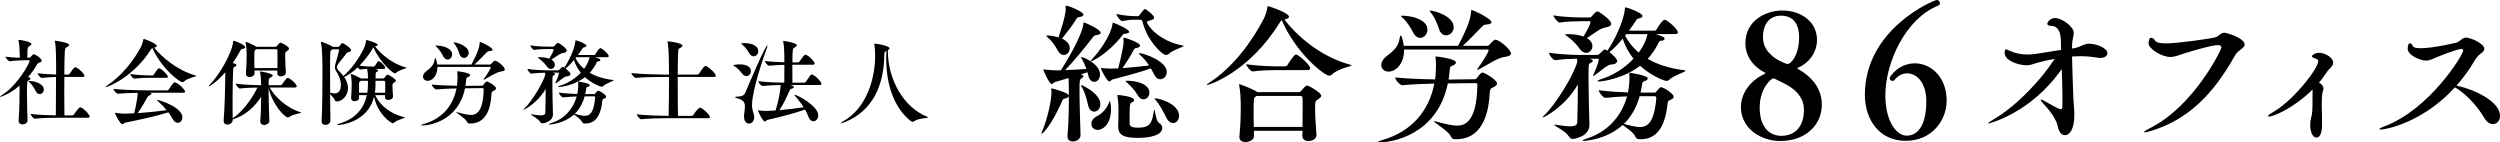
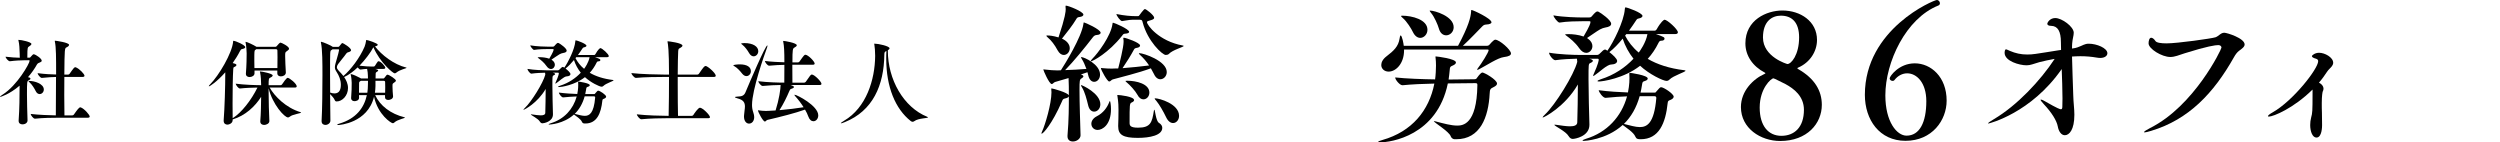
<svg xmlns="http://www.w3.org/2000/svg" version="1.1" id="レイヤー_1" x="0px" y="0px" width="381.373px" height="21.72px" viewBox="0 0 381.373 21.72" enable-background="new 0 0 381.373 21.72" xml:space="preserve">
  <g>
    <g>
      <path d="M6.366,9.256c0,0.13-0.116,0.202-0.26,0.26C5.962,9.574,5.745,9.632,5.63,9.848c-0.332,0.606-0.794,1.271-1.357,1.92    c0.188,0.043,0.375,0.101,0.375,0.231c0,0.087-0.101,0.173-0.274,0.26c-0.245,0.115-0.26,0.173-0.26,2.165    c0,1.184,0.043,2.584,0.086,3.927v0.028c0,0.304-0.289,0.592-0.779,0.592c-0.303,0-0.578-0.158-0.578-0.533v-0.059    c0.13-1.789,0.145-3.695,0.145-5.009v-0.303c-1.559,1.343-2.916,1.718-2.945,1.718S0,14.771,0,14.756    c0-0.043,0.13-0.158,0.39-0.317c2.237-1.4,4.128-4.778,4.128-5.167c0-0.086-0.087-0.086-0.145-0.086L3.58,9.199    c-0.52,0.014-1.169,0.029-2.064,0.144H1.501c-0.231,0-0.649-0.49-0.649-0.692C1.66,8.751,2.396,8.794,3.017,8.809    c0-0.202-0.014-0.477-0.014-0.664C2.988,7.438,2.945,6.716,2.83,6.254c-0.015-0.072-0.029-0.115-0.029-0.13    c0-0.029,0.014-0.043,0.043-0.043c0.404,0,1.949,0.332,1.949,0.621c0,0.115-0.13,0.245-0.303,0.346    C4.215,7.207,4.172,7.235,4.172,8.563v0.231h0.332c0.101,0,0.159-0.086,0.188-0.13c0.231-0.289,0.375-0.39,0.448-0.39    C5.37,8.275,6.366,8.91,6.366,9.256z M6.684,13.659c0,0.39-0.303,0.692-0.635,0.692c-0.231,0-0.462-0.144-0.621-0.49    c-0.159-0.332-0.534-0.953-0.88-1.256c-0.13-0.115-0.188-0.174-0.188-0.217c0-0.028,0.043-0.043,0.116-0.043    C5.24,12.346,6.684,12.764,6.684,13.659z M13.685,17.773c0,0.101-0.072,0.188-0.317,0.188H8.82c-0.808,0-2.251,0.014-3.479,0.145    H5.327c-0.246,0-0.649-0.549-0.649-0.723c1.241,0.145,2.887,0.202,3.839,0.217c0.015-1.169,0.029-3.71,0.029-5.86    c-0.606,0.015-1.169,0.043-2.151,0.145H6.38c-0.246,0-0.649-0.549-0.649-0.722c1.14,0.144,2.079,0.188,2.829,0.202    c0-2.555,0-4.157-0.188-5.009C8.358,6.312,8.358,6.269,8.358,6.254c0-0.029,0.015-0.043,0.043-0.043    c0.115,0,2.136,0.274,2.136,0.635c0,0.13-0.159,0.274-0.404,0.39c-0.26,0.116-0.289,0.202-0.318,4.143h0.578    c0.086,0,0.188-0.058,0.23-0.13c0.606-0.88,0.722-0.996,0.852-0.996c0.029,0,0.058,0,0.086,0.014    c0.52,0.188,1.328,1.025,1.328,1.285c0,0.101-0.072,0.188-0.317,0.188H9.816c0,0.909-0.014,1.876-0.014,2.771    c0,1.256,0.014,2.396,0.028,3.089h1.213c0.086,0,0.188-0.058,0.231-0.13c0.462-0.664,0.779-1.097,0.967-1.097    c0.029,0,0.058,0,0.086,0.014C12.833,16.561,13.685,17.514,13.685,17.773z" />
-       <path d="M23.015,7.567c-2.584,4.1-6.496,5.717-6.886,5.717c-0.029,0-0.029,0-0.029-0.015c0-0.029,0.072-0.115,0.274-0.246    c2.18-1.458,3.955-3.681,5.125-5.86c0.144-0.274,0.289-0.75,0.36-1.083c0.015-0.087,0-0.13,0.058-0.13    c0.289,0,2.006,0.736,2.006,1.054c0,0.115-0.145,0.202-0.418,0.26c1.256,1.486,3.435,3.421,6.38,4.272    c0.058,0.015,0.072,0.029,0.072,0.043c0,0.115-1.241,0.274-1.862,0.837c-0.087,0.072-0.173,0.115-0.289,0.115    c-0.39,0-3.118-1.992-4.562-5.211C23.159,7.351,23.101,7.423,23.015,7.567z M22.928,14.15l0.101,0.043    c0.058,0.028,0.072,0.072,0.072,0.115c0,0.087-0.13,0.188-0.303,0.245c-0.13,0.044-0.231,0.145-0.317,0.289    c-0.39,0.707-0.967,1.703-1.473,2.411c1.646-0.102,3.233-0.289,4.403-0.448c-0.39-0.476-0.823-0.938-1.285-1.343    c-0.101-0.086-0.188-0.173-0.188-0.216c0-0.015,0.014-0.015,0.043-0.015c0.217,0,3.84,1.083,3.84,2.685    c0,0.462-0.317,0.823-0.707,0.823c-0.26,0-0.549-0.174-0.78-0.592c-0.173-0.332-0.39-0.664-0.649-1.011    c-1.761,0.563-4.821,1.228-6.583,1.573c-0.202,0.044-0.317,0.246-0.462,0.246c-0.274,0-1.097-1.53-1.097-1.689    c0-0.043,0.014-0.058,0.058-0.058c0.029,0,0.058,0,0.101,0.015c0.549,0.086,1.068,0.115,1.343,0.115    c0.477-0.015,0.953-0.029,1.429-0.058c0.289-1.155,0.534-2.599,0.534-3.118c-0.996,0.015-2.208,0.058-3.002,0.13h-0.015    c-0.26,0-0.679-0.548-0.679-0.735c1.458,0.173,4.389,0.23,5.211,0.23h2.974c0.087,0,0.188-0.058,0.231-0.13    c0.664-1.083,0.866-1.097,0.924-1.097c0.043,0,0.072,0.014,0.101,0.014c0.606,0.217,1.487,1.155,1.487,1.4    c0,0.087-0.072,0.174-0.317,0.174H22.928z M22.885,11.869c-0.534,0-1.53,0.029-2.382,0.13h-0.015    c-0.202,0-0.621-0.534-0.621-0.707c1.04,0.159,2.483,0.216,3.046,0.216h0.375c0.043,0,0.13-0.043,0.173-0.116    c0.029-0.043,0.577-0.981,0.779-0.981c0.347,0,1.372,1.025,1.372,1.271c0,0.101-0.058,0.188-0.274,0.188H22.885z" />
      <path d="M45.928,17.167c0,0.13-1.271,0.26-1.703,0.62c-0.102,0.087-0.202,0.13-0.289,0.13c-0.548,0-2.353-1.991-2.959-4.445v0.433    c0,1.516,0.058,3.45,0.115,4.547v0.015c0,0.404-0.505,0.592-0.794,0.592c-0.303,0-0.592-0.159-0.592-0.52V18.48    c0.101-1.17,0.116-2.555,0.13-3.71c-0.938,1.473-2.396,2.858-4.345,3.45v0.101c0,0.477-0.52,0.693-0.794,0.693    c-0.303,0-0.577-0.174-0.577-0.592v-0.072c0.144-1.819,0.245-5.096,0.245-7.188v-0.13c-1.27,1.443-2.353,2.136-2.482,2.136    c-0.029,0-0.029-0.014-0.029-0.028c0-0.044,0.058-0.13,0.202-0.274c1.328-1.343,3.363-4.764,3.508-6.524V6.269    c0-0.029,0-0.043,0.043-0.043c0.332,0,1.805,0.65,1.805,0.967c0,0.13-0.159,0.231-0.477,0.289    c-0.159,0.029-0.216,0.101-0.332,0.318c-0.317,0.635-0.707,1.241-1.111,1.818c0.231,0.058,0.577,0.13,0.577,0.303    c0,0.101-0.115,0.216-0.332,0.303c-0.144,0.058-0.144,0.145-0.158,0.347c-0.072,1.054-0.102,3.334-0.102,5.269    c0,0.837,0,1.603,0.015,2.194c1.357-0.838,2.873-2.815,3.782-4.678c-0.751,0.015-1.761,0.044-2.671,0.145h-0.014    c-0.231,0-0.635-0.563-0.635-0.736c1.285,0.174,3.089,0.231,3.883,0.231c-0.014-0.592-0.029-1.343-0.159-1.935    c-0.014-0.072-0.029-0.115-0.029-0.13c0-0.028,0.015-0.028,0.043-0.028c0.26,0,1.905,0.317,1.905,0.606    c0,0.101-0.13,0.231-0.332,0.318c-0.26,0.13-0.289,0.145-0.289,1.169h1.833c0.087,0,0.173-0.058,0.217-0.13    c0.159-0.245,0.678-0.996,0.852-0.996c0.274,0,1.386,0.895,1.386,1.299c0,0.102-0.072,0.188-0.289,0.188h-3.839    c0.75,1.328,2.468,3.075,4.706,3.754C45.898,17.123,45.928,17.138,45.928,17.167z M44.094,7.423c0,0.115-0.101,0.231-0.303,0.361    c-0.289,0.188-0.289,0.202-0.289,0.794c0,0.649,0.058,1.631,0.101,2.454v0.043c0,0.347-0.361,0.577-0.75,0.577    c-0.289,0-0.548-0.144-0.548-0.476v-0.418h-3.479v0.433c0,0.347-0.39,0.563-0.75,0.563c-0.289,0-0.563-0.145-0.563-0.491v-0.058    c0.101-1.227,0.115-2.425,0.115-3.06c0-0.173-0.043-1.14-0.159-1.646c0-0.029-0.015-0.058-0.015-0.072    c0-0.029,0.015-0.043,0.043-0.043c0.188,0,1.198,0.477,1.574,0.722l0.043,0.029h2.901c0.058,0,0.116,0,0.188-0.087    C42.449,6.73,42.694,6.5,42.781,6.5C42.939,6.5,44.094,7.077,44.094,7.423z M42.333,8.708c0-0.375,0-0.722-0.015-0.996    c0-0.159-0.086-0.202-0.216-0.202h-3.017c-0.029,0.029-0.072,0.072-0.13,0.101c-0.159,0.101-0.159,0.173-0.159,1.689    c0,0.361,0.015,0.722,0.015,1.083h3.507C42.333,9.805,42.333,9.228,42.333,8.708z" />
      <path d="M62.027,10.339c0,0.102-1.024,0.274-1.559,0.736c-0.072,0.058-0.159,0.115-0.26,0.115c-0.231,0-2.208-1.587-3.248-3.983    c-0.375,0.75-1.299,1.978-2.122,2.814c0.736,0.101,1.516,0.13,1.833,0.13h0.361c0.029,0,0.13-0.043,0.173-0.115    c0.144-0.231,0.303-0.505,0.433-0.65c0.029-0.029,0.072-0.043,0.101-0.043c0.361,0,1.04,0.794,1.04,0.982    c0,0.086-0.058,0.188-0.26,0.188h-1.285c0.202,0.043,0.462,0.13,0.462,0.246c0,0.058-0.072,0.13-0.202,0.202    c-0.173,0.101-0.188,0.159-0.188,0.361c0,0.202-0.015,0.418-0.015,0.65h1.184c0.058,0,0.116-0.015,0.173-0.102    c0.318-0.433,0.361-0.477,0.462-0.477c0.26,0,1.285,0.693,1.285,0.896c0,0.101-0.086,0.202-0.274,0.317    c-0.245,0.158-0.245,0.202-0.245,0.477v0.158c0,0.434,0.043,1.011,0.086,1.443v0.029c0,0.361-0.433,0.534-0.722,0.534    c-0.274,0-0.505-0.13-0.505-0.404v-0.332h-1.501c0.736,1.616,2.382,2.872,4.46,3.378c0.058,0.015,0.086,0.028,0.086,0.043    c0,0.115-1.155,0.303-1.617,0.751c-0.086,0.087-0.159,0.115-0.246,0.115c-0.23,0-2.251-1.271-2.858-4.042    c-0.981,4.014-5.283,4.316-5.442,4.316c-0.115,0-0.173-0.029-0.173-0.058c0-0.044,0.101-0.102,0.332-0.159    c2.57-0.765,3.782-2.439,4.186-4.345h-1.198l0.014,0.375V14.9c0,0.434-0.476,0.534-0.693,0.534c-0.274,0-0.52-0.145-0.52-0.462    v-0.058c0.072-0.765,0.086-1.66,0.086-2.28c0-0.159-0.043-0.881-0.144-1.228c-0.015-0.029-0.015-0.058-0.015-0.072    c0-0.029,0.015-0.029,0.043-0.029c0.216,0,1.097,0.404,1.443,0.606l0.087,0.059h1.068c0-0.174-0.014-0.347-0.014-0.477    c-0.015-0.274-0.029-0.621-0.116-0.982c-0.303,0.015-0.649,0.043-0.996,0.101h-0.014c-0.13,0-0.303-0.159-0.433-0.332    c-0.65,0.621-1.357,1.155-2.064,1.473c0.317,0.462,0.592,1.024,0.592,1.674c0,1.17-0.881,2.05-1.732,2.05    c-0.159,0-0.245-0.086-0.289-0.202c-0.101-0.288-0.462-0.664-0.708-0.924l0.043,4.042v0.015c0,0.39-0.404,0.649-0.765,0.649    c-0.303,0-0.577-0.173-0.577-0.577v-0.058c0.101-1.775,0.13-4.735,0.13-6.958c0-1.718,0-3.94-0.231-4.965    C48.95,6.456,48.95,6.427,48.95,6.413c0-0.029,0.014-0.043,0.029-0.043c0.217,0,1.617,0.606,1.79,0.779h0.794    c0.058,0,0.13,0,0.173-0.058c0.39-0.52,0.448-0.52,0.477-0.52c0.173,0,1.343,0.736,1.343,1.083c0,0.145-0.173,0.245-0.39,0.303    C53.049,7.986,52.948,8,52.789,8.217c-0.303,0.447-1.01,1.256-1.212,1.559c-0.13,0.188-0.188,0.346-0.188,0.476    c0,0.188,0.116,0.361,0.303,0.563c0.202,0.217,0.462,0.462,0.693,0.779c1.083-0.909,2.512-2.771,3.233-4.475    c0.101-0.231,0.188-0.635,0.231-0.924c0.015-0.072,0-0.101,0.043-0.101c0.145,0,1.732,0.491,1.732,0.736    c0,0.101-0.145,0.188-0.404,0.245h-0.014c0.981,1.299,2.858,2.757,4.763,3.233C62.013,10.325,62.027,10.339,62.027,10.339z     M51.996,12.938c0-0.751-0.274-1.386-0.635-1.949c-0.188-0.289-0.274-0.477-0.274-0.736c0-0.144,0.029-0.317,0.087-0.534    c0.101-0.447,0.447-1.458,0.548-2.064V7.611c0-0.058-0.029-0.086-0.101-0.086h-0.895l-0.188,0.13    C50.35,7.77,50.35,7.77,50.35,11.364c0,0.866,0.015,1.804,0.015,2.757c0.231,0.087,0.462,0.13,0.649,0.13    C51.563,14.251,51.996,13.947,51.996,12.938z M55.041,12.331c-0.029,0.029-0.086,0.058-0.13,0.087    c-0.058,0.028-0.13,0.086-0.13,0.288c-0.014,0.477-0.014,0.981-0.014,1.444h1.27c0.058-0.391,0.087-0.78,0.087-1.185    c0-0.188,0.014-0.418,0.014-0.635H55.041z M58.766,13.284c0-0.274,0-0.534-0.015-0.766c0-0.115-0.072-0.188-0.202-0.188h-1.271    v0.794c-0.014,0.347-0.028,0.679-0.086,1.025h1.559C58.766,13.861,58.766,13.572,58.766,13.284z" />
-       <path d="M71.589,18.841c-0.145,0-0.318-0.115-0.375-0.288c-0.145-0.447-1.617-1.328-1.617-1.443c0-0.015,0-0.015,0.015-0.015    c0.014,0,0.043,0,0.086,0.015c0.88,0.23,1.573,0.418,2.136,0.418c0.52,0,1.891-0.072,1.949-3.868c0-0.159,0-0.217-0.202-0.217    l-2.642,0.029c-1.04,5.037-5.5,5.673-6.539,5.673c-0.115,0-0.173-0.015-0.173-0.043c0-0.044,0.188-0.131,0.419-0.188    c2.844-0.808,4.489-2.844,4.994-5.427c-0.967,0.014-2.208,0.072-3.06,0.158h-0.014c-0.26,0-0.693-0.534-0.693-0.736v-0.014    c1.039,0.115,2.685,0.173,3.839,0.188c0.058-0.376,0.087-1.025,0.087-1.328c0-0.274-0.015-0.52-0.043-0.78    c0-0.029-0.014-0.043-0.014-0.072c0-0.015,0.014-0.029,0.058-0.029c0.101,0,1.92,0.217,1.92,0.578c0,0.101-0.102,0.202-0.26,0.274    c-0.304,0.13-0.318,0.145-0.347,0.52c-0.029,0.289-0.058,0.578-0.101,0.852l2.483-0.028c0.159,0,0.202-0.058,0.245-0.13    c0.246-0.347,0.433-0.52,0.52-0.52c0.188,0,1.415,0.692,1.415,1.068c0,0.115-0.101,0.23-0.347,0.346    c-0.289,0.13-0.347,0.217-0.361,0.592c-0.116,2.324-0.924,4.417-3.219,4.417H71.589z M66.724,10.209v0.072    c0,1.271-0.78,2.05-1.487,2.05c-0.404,0-0.707-0.274-0.707-0.635c0-0.26,0.144-0.563,0.505-0.837    c0.693-0.534,1.141-0.938,1.256-1.704c0.029-0.202,0.058-0.303,0.101-0.303c0.144,0,0.289,0.822,0.303,0.996h5.226    c1.01-1.891,1.227-2.757,1.255-3.291c0.015-0.116,0-0.159,0.043-0.159c0.145,0,1.92,0.823,1.92,1.184    c0,0.115-0.173,0.202-0.505,0.217c-0.188,0.014-0.26,0.058-0.39,0.188c-0.346,0.346-1.198,1.256-1.862,1.862h2.338    c0.058,0,0.173-0.043,0.217-0.101c0,0,0.404-0.491,0.563-0.491c0.404,0,1.516,0.967,1.516,1.328c0,0.173-0.202,0.289-0.678,0.346    c-0.592,0.072-1.66,0.794-2.411,1.184c-0.058,0.029-0.101,0.044-0.13,0.044c-0.028,0-0.043,0-0.043-0.029    c0-0.015,0.029-0.058,0.058-0.101c0.375-0.477,1.054-1.56,1.054-1.762c0-0.043-0.043-0.058-0.086-0.058H66.724z M67.59,8.549    c-0.158-0.347-0.62-1.068-0.967-1.357c-0.13-0.116-0.188-0.173-0.188-0.202s0.029-0.043,0.086-0.043    c0.981,0,2.454,0.375,2.454,1.357c0,0.433-0.332,0.779-0.692,0.779C68.038,9.083,67.778,8.924,67.59,8.549z M70.073,8.174    c-0.102-0.361-0.434-1.111-0.722-1.458c-0.101-0.13-0.159-0.202-0.159-0.231s0.015-0.029,0.043-0.029    c0.418,0,2.266,0.534,2.266,1.603c0,0.462-0.361,0.779-0.722,0.779C70.492,8.838,70.203,8.65,70.073,8.174z" />
      <path d="M93.607,12.244c0,0.13-1.155,0.462-1.544,0.852c-0.087,0.087-0.173,0.131-0.289,0.131c-0.317,0-1.66-0.636-2.541-1.458    c-1.559,1.227-3.623,1.516-3.969,1.516c-0.087,0-0.13-0.015-0.13-0.044c0-0.043,0.101-0.101,0.317-0.173    c1.285-0.404,2.367-1.141,3.146-1.978c-0.447-0.563-0.808-1.213-1.039-1.935c-0.418,0.505-0.852,0.967-1.285,1.299    c0.332,0.26,0.75,0.635,0.75,0.852c0,0.188-0.202,0.332-0.592,0.346c-0.404,0.015-1.169,0.779-1.602,1.054    c-0.043,0.029-0.072,0.044-0.101,0.044c-0.015,0-0.015,0-0.015-0.029c0-0.015,0-0.058,0.029-0.101    c0.491-1.083,0.505-1.386,0.505-1.43c0-0.086-0.043-0.101-0.101-0.101h-0.823l0.115,0.029c0.159,0.043,0.246,0.115,0.246,0.173    c0,0.072-0.086,0.144-0.246,0.216c-0.173,0.072-0.173,0.101-0.173,1.587c0,0.78,0.058,3.782,0.086,4.316v0.043    c0,1.126-1.415,1.357-1.602,1.357c-0.159,0-0.289-0.087-0.404-0.274c-0.26-0.462-1.371-0.967-1.371-1.083    c0,0,0.014-0.014,0.058-0.014c0.029,0,0.072,0,0.13,0.014c0.505,0.072,0.967,0.145,1.328,0.145c0.418,0,0.678-0.101,0.692-0.375    c0.029-0.996,0.058-2.439,0.058-3.652c-1.256,2.165-3.262,3.176-3.363,3.176c-0.015,0-0.029,0-0.029-0.015    c0-0.028,0.072-0.13,0.23-0.274c0.982-0.924,2.786-3.811,3.104-5.066l-0.028-0.303c-0.563,0.014-1.372,0.043-2.079,0.144h-0.014    c-0.202,0-0.592-0.491-0.592-0.722c0.996,0.173,2.411,0.216,2.974,0.216h1.66c0.058,0,0.145-0.028,0.202-0.086    c0.332-0.332,0.433-0.433,0.563-0.433c0.058,0,0.216,0.116,0.216,0.116c0.578-0.808,1.588-2.83,1.675-3.984    c0.015-0.145,0.015-0.188,0.086-0.188c0.145,0,1.617,0.52,1.617,0.823c0,0.101-0.13,0.202-0.375,0.246    c-0.13,0.029-0.159,0.058-0.246,0.188c-0.202,0.303-0.418,0.635-0.678,0.982h2.497c0.043,0,0.115-0.043,0.159-0.116    c0.418-0.75,0.708-0.938,0.765-0.938c0.26,0,1.285,0.924,1.285,1.212c0,0.086-0.058,0.173-0.274,0.173h-1.833    c0.808,0.274,0.823,0.332,0.823,0.447c0,0.101-0.115,0.188-0.274,0.188h-0.029c-0.116,0-0.202,0.043-0.274,0.202    c-0.289,0.592-0.635,1.097-1.04,1.544c0.91,0.534,2.079,0.924,3.537,1.097C93.578,12.216,93.607,12.23,93.607,12.244z     M86.447,7.727c0,0.188-0.188,0.303-0.563,0.361c-0.159,0.029-0.303,0.072-0.52,0.188c-0.332,0.188-0.794,0.534-1.241,0.823    l0.101,0.072c0.303,0.216,0.418,0.477,0.418,0.707c0,0.347-0.26,0.65-0.592,0.65c-0.216,0-0.462-0.13-0.678-0.448    c-0.39-0.563-0.895-0.953-1.227-1.198c-0.086-0.072-0.13-0.101-0.13-0.115c0-0.029,0.115-0.043,0.332-0.043    c0.39,0,0.967,0.058,1.443,0.23c0.606-1.024,0.664-1.284,0.664-1.386c0-0.058-0.015-0.086-0.101-0.086h-0.693    c-0.447,0-1.501,0.014-2.18,0.13h-0.015c-0.158,0-0.577-0.534-0.577-0.693c0.953,0.173,2.338,0.202,2.8,0.202h0.65    c0.086,0,0.173-0.029,0.23-0.101c0.375-0.448,0.477-0.476,0.549-0.476c0.043,0,0.086,0.014,0.115,0.028    C85.466,6.687,86.447,7.365,86.447,7.727z M92.466,14.742c0,0.115-0.101,0.23-0.317,0.317c-0.159,0.058-0.246,0.086-0.26,0.288    c-0.202,1.949-0.837,3.493-2.598,3.493c-0.289,0-0.419-0.028-0.52-0.26c-0.159-0.403-0.895-0.866-1.212-1.111    C85.942,18.928,83.834,19,83.82,19c-0.086,0-0.13-0.015-0.13-0.029c0-0.043,0.145-0.115,0.332-0.173    c2.021-0.606,3.421-2.137,3.955-4.085c-0.606,0.015-1.313,0.072-2.064,0.145h-0.015c-0.245,0-0.649-0.563-0.649-0.736    c0.967,0.13,2.006,0.188,2.815,0.217l0.086-0.52c0.043-0.304,0.058-0.592,0.058-0.866c0-0.145,0-0.289-0.014-0.419    c0-0.087,0.029-0.087,0.043-0.087c0.058,0,1.732,0.231,1.732,0.549c0,0.101-0.101,0.188-0.26,0.231    c-0.26,0.086-0.246,0.101-0.303,0.447c-0.029,0.23-0.087,0.462-0.13,0.678h1.371c0.087,0,0.116-0.058,0.159-0.115    c0.26-0.303,0.346-0.404,0.447-0.404C91.499,13.832,92.466,14.468,92.466,14.742z M90.792,14.857c0-0.115-0.072-0.159-0.188-0.159    h-1.415c-0.303,1.097-0.822,1.992-1.516,2.671c0.592,0.145,1.112,0.303,1.53,0.303c0.693,0,1.386-0.361,1.588-2.786V14.857z     M87.905,8.723L87.79,8.867c0.303,0.592,0.736,1.155,1.313,1.631c0.116-0.145,0.693-0.953,0.837-1.775H87.905z" />
      <path d="M101.739,18.033c-0.794,0-2.627,0.028-3.897,0.158h-0.014c-0.26,0-0.679-0.563-0.679-0.75    c1.458,0.173,3.84,0.23,4.662,0.23h0.188c0.043-1.66,0.058-3.984,0.058-5.933h-0.779c-0.809,0-3.017,0.015-4.258,0.145h-0.015    c-0.26,0-0.693-0.563-0.693-0.736c1.444,0.173,4.201,0.231,5.038,0.231h0.708c0-3.811-0.159-4.633-0.216-4.922    c-0.015-0.043-0.015-0.086-0.015-0.101c0-0.058,0.015-0.058,0.058-0.058c0.072,0,2.223,0.246,2.223,0.664    c0,0.115-0.144,0.246-0.361,0.361c-0.188,0.101-0.26,0.101-0.289,0.491c-0.043,0.606-0.058,1.978-0.072,3.565h3.002    c0.086,0,0.188-0.058,0.231-0.13c0.708-1.04,0.852-1.184,1.025-1.184c0.303,0,1.544,1.097,1.544,1.487    c0,0.101-0.072,0.188-0.317,0.188h-5.485v1.184c0,1.79,0.014,3.608,0.043,4.749h2.107c0.101,0,0.188-0.058,0.231-0.13    c0.13-0.217,0.736-1.111,1.01-1.111c0.404,0,1.53,1.126,1.53,1.443c0,0.087-0.072,0.159-0.317,0.159H101.739z" />
      <path d="M113.205,11.22c-0.231-0.303-0.736-0.881-1.141-1.097c-0.13-0.072-0.202-0.116-0.202-0.159    c0-0.058,0.477-0.145,0.982-0.145c1.14,0,1.703,0.419,1.703,1.04c0,0.404-0.303,0.75-0.678,0.75    C113.652,11.609,113.422,11.494,113.205,11.22z M113.494,17.759c0-0.072,0.014-0.13,0.014-0.202    c0.029-0.491,0.13-0.938,0.13-1.313c0-0.563-0.202-0.996-1.097-1.228c-0.274-0.072-0.418-0.145-0.418-0.188    c0-0.058,0.144-0.086,0.447-0.101c0.548-0.015,0.924-0.116,1.14-0.621c0.606-1.458,3.046-7.188,3.349-7.188    c0.014,0,0.014,0.015,0.014,0.058c0,0.058-0.014,0.188-0.086,0.361c-0.361,0.967-2.266,6.351-2.266,8.675    c0,0.39,0.058,0.766,0.202,1.17c0.086,0.245,0.13,0.476,0.13,0.678c0,0.592-0.332,0.996-0.794,0.996    C113.884,18.855,113.494,18.509,113.494,17.759z M114.259,8.073c-0.188-0.346-0.621-0.953-1.025-1.256    c-0.101-0.072-0.173-0.13-0.173-0.159c0-0.043,0.217-0.087,0.491-0.087c1.342,0,2.122,0.534,2.122,1.242    c0,0.433-0.332,0.78-0.708,0.78C114.721,8.593,114.461,8.434,114.259,8.073z M120.61,12.966c0.288,0.102,0.505,0.174,0.505,0.318    c0,0.086-0.13,0.188-0.418,0.274c-0.173,0.057-0.202,0.144-0.303,0.375c-0.361,0.852-0.881,1.934-1.487,2.872    c1.342-0.115,2.67-0.288,3.681-0.447c-0.361-0.577-0.809-1.169-1.256-1.66c-0.087-0.101-0.145-0.173-0.145-0.216    c0-0.015,0.015-0.029,0.043-0.029c0.332,0,3.595,1.674,3.595,3.146c0,0.52-0.347,0.896-0.736,0.896    c-0.303,0-0.606-0.217-0.794-0.751c-0.101-0.317-0.274-0.649-0.491-1.025c-1.487,0.535-3.709,1.098-5.745,1.574    c-0.159,0.043-0.231,0.245-0.375,0.245c-0.303,0-1.054-1.487-1.054-1.688c0-0.029,0-0.029,0.029-0.029    c0.014,0,0.043,0,0.086,0.015c0.346,0.058,0.794,0.087,1.083,0.087c0.058,0,0.317,0,1.487-0.072    c0.534-1.689,0.765-3.277,0.765-3.884c-0.765,0.015-1.761,0.044-2.729,0.145h-0.014c-0.26,0-0.664-0.548-0.664-0.722    c1.386,0.174,3.118,0.217,3.97,0.217c0-0.549,0.014-1.66,0.014-2.714c-0.678,0.015-1.472,0.043-2.31,0.13h-0.014    c-0.26,0-0.65-0.548-0.65-0.722c0.996,0.13,2.107,0.173,2.974,0.202c0-1.66-0.043-2.512-0.173-3.118    c0-0.043-0.015-0.072-0.015-0.086c0-0.043,0.015-0.058,0.058-0.058c0.159,0,2.021,0.303,2.021,0.664    c0,0.13-0.159,0.246-0.346,0.347c-0.274,0.145-0.318,0.26-0.318,2.267h0.852c0.086,0,0.188-0.058,0.23-0.13    c0.649-0.938,0.765-1.039,0.881-1.039c0.433,0,1.429,1.039,1.429,1.342c0,0.101-0.058,0.188-0.303,0.188h-3.104    c0,1.025,0.014,2.107,0.014,2.729h1.79c0.086,0,0.202-0.058,0.246-0.13c0.649-0.938,0.765-1.111,0.924-1.111    c0.39,0,1.472,1.097,1.472,1.414c0,0.102-0.058,0.188-0.303,0.188H120.61z" />
      <path d="M141.575,17.903c0,0.144-1.487,0.115-2.093,0.577c-0.086,0.058-0.173,0.101-0.26,0.101c-0.101,0-0.188-0.043-0.289-0.115    c-2.353-1.848-3.739-5.211-3.739-9.498c0-0.39,0-0.779,0.029-1.184c-0.231,0.101-0.318,0.145-0.318,0.563    c-0.058,4.676-1.761,8.56-6.019,10.278c-0.318,0.13-0.505,0.188-0.578,0.188c-0.029,0-0.029-0.015-0.029-0.029    c0-0.043,0.173-0.188,0.477-0.36c3.406-1.992,4.72-6.279,4.749-9.888c0-0.664-0.058-1.386-0.116-1.689    c-0.014-0.072-0.029-0.115-0.029-0.144s0.015-0.043,0.058-0.043c0.577,0,2.281,0.375,2.281,0.707c0,0.102-0.086,0.202-0.26,0.304    v0.043c0,4.417,2.381,8.632,6.005,10.104C141.531,17.859,141.575,17.889,141.575,17.903z" />
    </g>
    <g>
      <g>
        <g>
          <g>
            <path d="M167.903,5c0,0.16-0.183,0.32-0.641,0.343c-0.229,0.022-0.389,0.137-0.549,0.343c-1.212,1.578-2.951,3.706-4.231,5.009       c1.098-0.046,2.31-0.091,3.248-0.183c-0.206-0.572-0.458-1.144-0.687-1.487c-0.092-0.16-0.137-0.251-0.137-0.297       c0-0.022,0-0.022,0.045-0.022c0.435,0,2.859,1.098,2.859,2.676c0,0.663-0.435,1.098-0.892,1.098       c-0.389,0-0.754-0.297-0.915-1.029c-0.023-0.137-0.069-0.297-0.114-0.435c-0.298,0.114-0.641,0.229-1.007,0.343l0.068,0.022       c0.206,0.069,0.32,0.16,0.32,0.274c0,0.092-0.091,0.183-0.274,0.298c-0.297,0.183-0.32,0.297-0.32,1.807       c0,2.035,0.115,5.146,0.16,6.861v0.023c0,0.503-0.571,0.938-1.166,0.938c-0.435,0-0.824-0.229-0.824-0.777V20.69       c0.206-2.425,0.206-4.529,0.206-5.993c-0.068,0.138-0.229,0.252-0.571,0.32c-0.343,0.068-0.366,0.184-0.503,0.504       c-1.487,3.385-2.836,4.871-3.065,4.871c-0.023,0-0.046,0-0.046-0.045c0-0.046,0.046-0.16,0.114-0.32       c0.458-0.984,1.418-4.187,1.418-5.947c0-0.138-0.023-0.274-0.023-0.366v-0.16c0-0.046,0-0.068,0.046-0.068       c0.16,0,2.516,0.641,2.63,1.075v-0.206c0-0.709,0-1.67-0.045-2.447l-2.036,0.595c-0.252,0.068-0.343,0.32-0.526,0.32       c-0.389,0-1.281-2.082-1.281-2.196c0-0.022,0-0.045,0.046-0.045c0.045,0,0.091,0.023,0.16,0.023       c0.686,0.091,1.533,0.137,1.944,0.137c0.16,0,0.343-0.022,0.526-0.022c0.663-1.029,3.134-5.032,3.431-7.045       c0.023-0.183,0.023-0.252,0.092-0.252C165.479,3.421,167.903,4.474,167.903,5z M165.272,2.232c0,0.16-0.183,0.32-0.617,0.366       c-0.274,0.023-0.366,0.114-0.503,0.366c-0.503,0.846-1.441,2.059-2.15,2.928c0.709,0.32,1.189,0.846,1.189,1.464       c0,0.572-0.412,1.029-0.915,1.029c-0.32,0-0.663-0.206-0.938-0.709c-0.435-0.824-0.984-1.533-1.487-1.944       c-0.16-0.137-0.229-0.229-0.229-0.274s0.046-0.046,0.183-0.046c0.274,0,0.869,0.046,1.669,0.297       c1.052-3.157,1.098-3.98,1.098-4.323c0-0.115-0.023-0.206-0.023-0.298V0.974c0-0.091,0-0.114,0.068-0.114       C162.939,0.859,165.272,1.751,165.272,2.232z M167.857,15.91c0,0.663-0.458,1.12-0.938,1.12c-0.389,0-0.754-0.274-0.915-0.938       c-0.229-0.938-0.503-2.036-0.938-2.745c-0.115-0.183-0.16-0.274-0.16-0.32c0-0.022,0-0.045,0.023-0.045       C165.09,12.982,167.857,14.24,167.857,15.91z M172.249,4.862c0,0.137-0.183,0.251-0.595,0.274       c-0.274,0.023-0.274,0.046-0.503,0.343c-2.013,2.562-4.438,3.866-4.712,3.866c-0.046,0-0.046-0.023-0.046-0.045       c0-0.046,0.068-0.16,0.251-0.343c0.846-0.846,2.813-3.454,3.065-5.307c0.023-0.114,0-0.183,0.092-0.183       C169.962,3.467,172.249,4.428,172.249,4.862z M169.481,16.642c0,2.401-1.304,3.18-2.036,3.18c-0.571,0-0.96-0.435-0.96-0.938       c0-0.411,0.251-0.846,0.824-1.144c1.006-0.503,1.601-1.372,1.898-2.149c0.046-0.138,0.091-0.184,0.114-0.184       C169.367,15.406,169.481,16.001,169.481,16.642z M177.99,10.992c0,0.618-0.458,1.098-0.983,1.098       c-0.344,0-0.709-0.229-0.961-0.777l-0.48-0.892c-1.898,0.709-4.689,1.373-5.81,1.693c-0.206,0.045-0.343,0.32-0.549,0.32       c-0.298,0-1.258-1.785-1.258-2.013c0-0.046,0-0.046,0.046-0.046c0.045,0,0.137,0.023,0.251,0.023       c0.435,0.046,0.938,0.068,1.35,0.068c0.251,0,0.458-0.022,0.595-0.022h0.389c0.206-0.801,0.823-3.202,0.823-4.049       c0-0.16,0-0.297-0.022-0.412c0-0.069-0.023-0.091-0.023-0.137c0-0.068,0.023-0.091,0.091-0.091       c0.274,0,2.471,0.754,2.471,1.189c0,0.16-0.16,0.32-0.549,0.366c-0.251,0.046-0.32,0.114-0.435,0.343       c-0.389,0.732-1.098,1.875-1.693,2.745c1.281-0.092,2.951-0.274,4.049-0.412c-0.389-0.595-0.892-1.167-1.35-1.579       c-0.137-0.114-0.206-0.206-0.206-0.251c0-0.023,0.023-0.045,0.092-0.045C174.422,8.11,177.99,9.276,177.99,10.992z        M180.575,7.012c0,0.16-1.693,0.595-2.264,1.212c-0.092,0.114-0.32,0.16-0.48,0.16c-0.503,0-2.768-2.082-3.522-4.986       c-0.069-0.274-0.092-0.389-0.458-0.389h-0.686c-0.687,0-0.961,0.022-1.99,0.206h-0.022c-0.229,0-0.847-0.824-0.847-1.075       c1.281,0.251,2.196,0.32,2.882,0.32h0.412c0.114,0,0.16-0.045,0.251-0.183c0.183-0.274,0.435-0.572,0.664-0.823       c0.045-0.046,0.114-0.068,0.16-0.068c0.16,0,1.395,0.938,1.395,1.326c0,0.138-0.137,0.252-0.435,0.343       c-0.503,0.137-0.663,0.183-0.663,0.32c0,0.435,1.807,2.905,5.467,3.568C180.529,6.967,180.575,6.989,180.575,7.012z        M177.304,19.501c0,1.144-1.898,1.532-3.728,1.532c-2.242,0-2.997-0.457-2.997-1.761v-0.138       c0.023-0.366,0.046-1.624,0.046-2.355c0-0.48,0-1.099-0.16-2.104c-0.023-0.068-0.023-0.114-0.023-0.138       c0-0.045,0.023-0.045,0.091-0.045c0.252,0,2.471,0.229,2.471,0.777c0,0.114-0.092,0.252-0.366,0.366       c-0.32,0.137-0.32,0.319-0.32,3.087c0,0.412,0.069,0.756,1.281,0.756c1.921,0,2.15-0.801,2.424-2.585       c0.023-0.114,0.046-0.16,0.069-0.16c0.114,0,0.229,1.738,0.709,2.013C177.144,18.952,177.304,19.227,177.304,19.501z        M175.337,14.126c0,0.571-0.412,1.029-0.915,1.029c-0.32,0-0.663-0.206-0.915-0.709c-0.32-0.595-1.167-1.51-1.624-1.876       c-0.137-0.114-0.183-0.16-0.183-0.206s0.114-0.046,0.297-0.046C173.301,12.318,175.337,12.776,175.337,14.126z M179.866,17.671       c0,0.641-0.435,1.098-0.915,1.098c-0.366,0-0.755-0.251-1.052-0.869c-0.435-0.915-1.052-1.967-1.486-2.493       c-0.184-0.205-0.274-0.32-0.274-0.365c0-0.023,0.022-0.046,0.068-0.046C176.847,14.995,179.866,15.841,179.866,17.671z" />
-             <path d="M206.176,9.963c0,0.183-1.99,0.458-2.951,1.372c-0.137,0.138-0.274,0.206-0.457,0.206       c-0.755,0-5.101-3.454-7.228-8.463c-0.114,0.068-0.184,0.16-0.32,0.366c-4.598,7.479-10.705,9.515-11.048,9.515       c-0.046,0-0.068,0-0.068-0.022c0-0.069,0.137-0.184,0.457-0.389c3.568-2.311,6.428-6.222,8.234-9.698       c0.229-0.435,0.457-1.189,0.549-1.716c0.023-0.137,0-0.183,0.092-0.183c0.205,0,3.202,1.029,3.202,1.601       c0,0.183-0.252,0.343-0.709,0.435c1.944,2.493,5.489,5.673,10.133,6.908C206.152,9.917,206.176,9.94,206.176,9.963z        M201.555,14.606c0,0.137-0.113,0.297-0.411,0.479c-0.48,0.32-0.526,0.32-0.526,1.441c0,1.029,0.092,2.607,0.206,4.003v0.068       c0,0.48-0.457,0.915-1.235,0.915c-0.48,0-0.914-0.252-0.914-0.777v-0.023c0-0.251,0.022-0.503,0.022-0.755h-7.411v0.847       c0,0.709-1.098,0.869-1.258,0.869c-0.503,0-0.961-0.229-0.961-0.732v-0.114c0.183-1.807,0.206-3.271,0.206-4.3v-0.847       c0-0.297-0.046-1.807-0.229-2.63c0-0.068-0.023-0.092-0.023-0.138s0.023-0.068,0.045-0.068c0.092,0,1.922,0.663,2.653,1.144       l0.069,0.068h6.381c0.092,0,0.184-0.022,0.298-0.16c0.022-0.022,0.64-0.846,0.915-0.846       C199.68,13.051,201.555,14.148,201.555,14.606z M199.863,10.397c0,0.16-0.092,0.297-0.436,0.297h-4.598       c-0.846,0-2.424,0.023-3.75,0.206h-0.023c-0.274,0-0.938-0.846-0.938-1.098c1.624,0.251,3.865,0.32,4.758,0.32h1.234       c0.068,0,0.206-0.069,0.274-0.183c0.069-0.114,1.007-1.624,1.304-1.624C198.102,8.316,199.863,9.94,199.863,10.397z        M198.719,16.596c0-0.617,0-1.189-0.022-1.646c0-0.229-0.138-0.32-0.343-0.32h-6.656l-0.183,0.137       c-0.251,0.16-0.275,0.252-0.275,2.837c0,0.571,0.023,1.166,0.023,1.761h7.434C198.719,18.38,198.719,17.442,198.719,16.596z" />
            <path d="M221.896,21.239c-0.229,0-0.503-0.183-0.595-0.458c-0.229-0.709-2.562-2.104-2.562-2.287c0-0.022,0-0.022,0.022-0.022       c0.023,0,0.068,0,0.137,0.022c1.396,0.366,2.494,0.664,3.386,0.664c0.823,0,2.996-0.115,3.088-6.131       c0-0.251,0-0.343-0.32-0.343l-4.186,0.046c-1.647,7.982-8.715,8.989-10.361,8.989c-0.183,0-0.274-0.023-0.274-0.069       c0-0.068,0.297-0.205,0.663-0.297c4.506-1.281,7.113-4.506,7.914-8.601c-1.532,0.023-3.499,0.114-4.849,0.252h-0.023       c-0.412,0-1.098-0.847-1.098-1.167v-0.023c1.646,0.183,4.254,0.274,6.084,0.298c0.092-0.595,0.137-1.625,0.137-2.104       c0-0.435-0.022-0.824-0.068-1.235c0-0.046-0.022-0.068-0.022-0.114c0-0.023,0.022-0.046,0.091-0.046       c0.16,0,3.043,0.343,3.043,0.915c0,0.16-0.16,0.32-0.412,0.435c-0.48,0.206-0.503,0.229-0.549,0.823       c-0.046,0.458-0.092,0.915-0.16,1.35l3.934-0.046c0.252,0,0.32-0.092,0.39-0.206c0.389-0.549,0.687-0.823,0.823-0.823       c0.297,0,2.241,1.098,2.241,1.692c0,0.184-0.16,0.366-0.549,0.55c-0.457,0.205-0.549,0.343-0.571,0.938       c-0.184,3.683-1.465,6.999-5.102,6.999H221.896z M214.188,7.561v0.115c0,2.013-1.235,3.248-2.356,3.248       c-0.64,0-1.12-0.435-1.12-1.006c0-0.412,0.229-0.892,0.8-1.327c1.099-0.846,1.808-1.487,1.99-2.699       c0.046-0.32,0.092-0.48,0.16-0.48c0.229,0,0.458,1.304,0.48,1.578h8.28c1.601-2.996,1.943-4.369,1.989-5.215       c0.023-0.183,0-0.252,0.069-0.252c0.229,0,3.042,1.304,3.042,1.876c0,0.183-0.274,0.32-0.801,0.343       c-0.298,0.023-0.412,0.092-0.618,0.298c-0.549,0.549-1.898,1.99-2.95,2.95h3.706c0.091,0,0.273-0.068,0.343-0.16       c0,0,0.64-0.777,0.892-0.777c0.641,0,2.402,1.532,2.402,2.104c0,0.275-0.32,0.458-1.075,0.549       c-0.938,0.114-2.631,1.258-3.82,1.875c-0.091,0.045-0.16,0.068-0.206,0.068c-0.045,0-0.068,0-0.068-0.045       c0-0.023,0.046-0.092,0.092-0.16c0.595-0.755,1.67-2.471,1.67-2.791c0-0.069-0.068-0.092-0.138-0.092H214.188z M215.56,4.931       c-0.251-0.549-0.983-1.692-1.532-2.15c-0.206-0.183-0.298-0.274-0.298-0.32c0-0.045,0.046-0.069,0.138-0.069       c1.555,0,3.889,0.595,3.889,2.15c0,0.686-0.526,1.235-1.099,1.235C216.269,5.777,215.857,5.525,215.56,4.931z M219.494,4.336       c-0.16-0.572-0.687-1.761-1.145-2.31c-0.16-0.206-0.251-0.32-0.251-0.366c0-0.046,0.022-0.046,0.068-0.046       c0.663,0,3.591,0.846,3.591,2.539c0,0.731-0.571,1.235-1.144,1.235C220.157,5.388,219.699,5.091,219.494,4.336z" />
            <path d="M257.126,10.786c0,0.206-1.83,0.732-2.447,1.35c-0.138,0.138-0.274,0.206-0.458,0.206c-0.503,0-2.63-1.007-4.025-2.311       c-2.471,1.944-5.741,2.402-6.29,2.402c-0.138,0-0.206-0.023-0.206-0.069c0-0.068,0.16-0.16,0.504-0.274       c2.035-0.64,3.751-1.807,4.986-3.133c-0.71-0.892-1.281-1.921-1.647-3.065c-0.663,0.8-1.35,1.532-2.036,2.059       c0.526,0.412,1.189,1.006,1.189,1.35c0,0.297-0.32,0.526-0.938,0.549c-0.641,0.022-1.853,1.235-2.539,1.669       c-0.068,0.046-0.114,0.069-0.16,0.069c-0.022,0-0.022,0-0.022-0.046c0-0.023,0-0.091,0.046-0.16       c0.777-1.715,0.801-2.196,0.801-2.264c0-0.137-0.069-0.16-0.16-0.16h-1.305l0.184,0.045c0.252,0.069,0.389,0.183,0.389,0.274       c0,0.115-0.137,0.229-0.389,0.343c-0.274,0.115-0.274,0.16-0.274,2.516c0,1.235,0.091,5.993,0.138,6.839v0.068       c0,1.784-2.242,2.15-2.539,2.15c-0.252,0-0.458-0.137-0.641-0.435c-0.412-0.731-2.173-1.532-2.173-1.716       c0,0,0.022-0.022,0.091-0.022c0.046,0,0.115,0,0.206,0.022c0.801,0.115,1.532,0.229,2.104,0.229       c0.663,0,1.075-0.16,1.098-0.595c0.046-1.578,0.092-3.866,0.092-5.787c-1.99,3.431-5.17,5.032-5.33,5.032       c-0.022,0-0.045,0-0.045-0.023c0-0.046,0.114-0.206,0.365-0.435c1.556-1.464,4.415-6.038,4.918-8.028l-0.045-0.48       c-0.893,0.023-2.174,0.068-3.294,0.229h-0.023c-0.32,0-0.938-0.778-0.938-1.144c1.578,0.274,3.819,0.343,4.712,0.343h2.63       c0.092,0,0.229-0.046,0.32-0.138c0.526-0.526,0.687-0.686,0.893-0.686c0.091,0,0.343,0.183,0.343,0.183       c0.915-1.281,2.516-4.483,2.653-6.313c0.022-0.229,0.022-0.297,0.138-0.297c0.229,0,2.562,0.823,2.562,1.304       c0,0.16-0.206,0.32-0.595,0.389c-0.206,0.045-0.252,0.091-0.389,0.297c-0.32,0.48-0.664,1.006-1.075,1.555h3.957       c0.068,0,0.183-0.069,0.251-0.183c0.664-1.189,1.121-1.486,1.213-1.486c0.411,0,2.035,1.464,2.035,1.921       c0,0.137-0.092,0.274-0.435,0.274h-2.904c1.28,0.435,1.304,0.526,1.304,0.709c0,0.16-0.184,0.298-0.435,0.298h-0.046       c-0.184,0-0.32,0.068-0.435,0.32c-0.458,0.938-1.007,1.739-1.647,2.448c1.441,0.846,3.294,1.464,5.604,1.738       C257.08,10.74,257.126,10.764,257.126,10.786z M245.781,3.627c0,0.297-0.298,0.48-0.893,0.572       c-0.252,0.046-0.48,0.115-0.823,0.297c-0.526,0.297-1.258,0.847-1.967,1.304l0.159,0.114c0.48,0.343,0.664,0.755,0.664,1.121       c0,0.549-0.412,1.029-0.938,1.029c-0.344,0-0.732-0.206-1.075-0.709c-0.618-0.892-1.419-1.51-1.944-1.898       c-0.138-0.114-0.206-0.16-0.206-0.183c0-0.046,0.183-0.069,0.526-0.069c0.617,0,1.532,0.092,2.287,0.366       c0.961-1.624,1.052-2.036,1.052-2.196c0-0.091-0.022-0.137-0.159-0.137h-1.099c-0.709,0-2.379,0.023-3.454,0.206h-0.022       c-0.251,0-0.915-0.847-0.915-1.098c1.51,0.274,3.705,0.32,4.438,0.32h1.029c0.137,0,0.274-0.046,0.366-0.16       c0.595-0.709,0.755-0.755,0.869-0.755c0.068,0,0.137,0.023,0.183,0.046C244.226,1.98,245.781,3.055,245.781,3.627z        M255.318,14.743c0,0.183-0.16,0.366-0.503,0.503c-0.251,0.092-0.389,0.138-0.411,0.458c-0.32,3.088-1.327,5.535-4.117,5.535       c-0.458,0-0.664-0.046-0.824-0.412c-0.251-0.64-1.418-1.372-1.921-1.761c-2.562,2.311-5.901,2.425-5.924,2.425       c-0.138,0-0.206-0.023-0.206-0.046c0-0.068,0.229-0.184,0.526-0.274c3.202-0.961,5.421-3.386,6.267-6.474       c-0.961,0.023-2.081,0.114-3.271,0.229h-0.022c-0.389,0-1.029-0.892-1.029-1.166c1.532,0.206,3.179,0.297,4.46,0.343       l0.137-0.823c0.069-0.48,0.092-0.938,0.092-1.372c0-0.229,0-0.458-0.022-0.664c0-0.137,0.045-0.137,0.068-0.137       c0.092,0,2.744,0.366,2.744,0.869c0,0.16-0.16,0.298-0.411,0.366c-0.412,0.137-0.389,0.16-0.48,0.709       c-0.046,0.366-0.138,0.731-0.206,1.075h2.173c0.138,0,0.184-0.092,0.252-0.184c0.411-0.479,0.549-0.64,0.709-0.64       C253.786,13.303,255.318,14.309,255.318,14.743z M252.666,14.926c0-0.183-0.115-0.251-0.298-0.251h-2.241       c-0.48,1.738-1.304,3.156-2.402,4.231c0.938,0.229,1.762,0.48,2.425,0.48c1.099,0,2.196-0.572,2.517-4.415V14.926z        M248.091,5.205l-0.183,0.229c0.48,0.938,1.166,1.83,2.081,2.584c0.183-0.229,1.099-1.51,1.327-2.813H248.091z" />
            <path d="M271.564,21.507c-2.993,0-5.987-1.943-5.987-5.173c0-2.469,1.892-4.307,3.624-5.068       c0.079-0.026,0.105-0.053,0.105-0.105c0-0.026-0.026-0.052-0.079-0.079c-1.864-0.972-2.968-2.6-2.968-4.464       c0-3.598,3.257-5.016,5.646-5.016c2.73,0,5.278,1.628,5.278,4.49c0,1.733-1.051,3.44-2.889,4.229       c-0.079,0.026-0.104,0.052-0.104,0.104c0,0.026,0.025,0.053,0.104,0.105c2.547,1.444,3.624,3.335,3.624,5.462       C277.92,18.828,275.688,21.507,271.564,21.507z M270.541,11.948c-0.368,0-2.102,1.55-2.102,4.464       c0,2.811,1.34,4.307,3.309,4.307c1.97,0,3.44-1.286,3.44-3.965c0-2.074-1.522-3.23-2.836-3.939       C270.646,11.948,270.566,11.948,270.541,11.948z M274.453,5.698c0-2.232-1.05-3.309-2.783-3.309       c-1.34,0-2.731,0.84-2.731,3.335c0,2.967,3.677,4.044,3.729,4.044C273.245,9.769,274.453,8.377,274.453,5.698z" />
            <path d="M290.682,21.48c-3.966,0-6.198-3.203-6.198-7.012C284.483,4.385,295.014,0,295.461,0c0.288,0,0.473,0.262,0.473,0.499       c0,0.131-0.079,0.289-0.236,0.341c-4.964,1.97-8.089,8.64-8.089,13.708c0,4.044,1.76,6.146,3.23,6.146       c1.995,0,3.02-2.022,3.02-5.253c0-2.836-1.471-4.254-2.915-4.254c-0.709,0-1.418,0.341-1.943,1.024       c-0.078,0.104-0.184,0.131-0.288,0.131c-0.21,0-0.446-0.157-0.446-0.394c0-0.289,1.392-2.285,3.834-2.285       c2.441,0,4.857,2.048,4.857,5.699C296.957,18.329,294.752,21.48,290.682,21.48z" />
            <path d="M314.414,7.62c0-0.406-0.023-0.788-0.023-1.169c0-1.67-0.478-2.482-1.479-2.506c-0.382,0-0.597-0.12-0.597-0.31       c0-0.215,0.406-0.883,1.217-0.883c1.002,0,2.816,1.313,2.816,2.244c0,0.453-0.191,0.931-0.238,1.623       c-0.024,0.215-0.024,0.501-0.024,0.788c0.382-0.048,0.668-0.119,0.859-0.191c0.812-0.287,1.05-0.549,1.694-0.549       c1.217,0,2.84,0.668,2.84,1.456c0,0.382-0.382,0.716-1.098,0.716c-0.167,0-0.311-0.023-0.502-0.048       c-0.811-0.143-1.646-0.215-2.505-0.215c-0.43,0-0.859,0.024-1.289,0.048c0.024,1.79,0.144,4.104,0.19,5.966       c0.024,1.074,0.168,1.981,0.168,2.912c0,2.314-0.788,3.126-1.456,3.126c-0.573,0-0.954-0.644-1.074-1.336       c-0.167-0.907-0.954-2.148-2.1-3.365c-0.382-0.405-0.525-0.62-0.525-0.692c0-0.047,0.024-0.047,0.071-0.047       c0.096,0,0.334,0.095,0.598,0.262c1.98,1.146,2.314,1.218,2.434,1.218c0.143,0,0.215-0.12,0.215-0.382       c0-0.43,0.023-0.836,0.023-1.266c0-1.479-0.071-2.982-0.119-4.486c-4.678,6.73-11.073,8.305-11.168,8.305       c-0.049,0-0.072,0-0.072-0.023c0-0.071,0.382-0.334,0.907-0.645c3.508-2.076,7.088-5.871,9.259-9.188       c-0.811,0.143-1.599,0.31-2.338,0.501c-0.955,0.263-1.313,0.478-1.957,0.478c-1.051,0-3.342-0.621-3.342-1.909       c0-0.024,0-0.525,0.215-0.525c0.119,0,0.311,0.119,0.598,0.239c0.835,0.358,1.67,0.549,2.625,0.549       c0.405,0,0.835-0.024,1.288-0.095c0.597-0.072,2.243-0.358,3.509-0.549L314.414,7.62z" />
            <path d="M328.167,19.958c-0.549,0.167-0.859,0.238-1.003,0.238c-0.071,0-0.095-0.023-0.095-0.048       c0-0.095,0.382-0.334,0.931-0.62c6.729-3.364,10.883-12.004,10.883-12.267c0-0.215-0.191-0.382-0.478-0.382       c-0.43,0-1.694,0.167-5.107,1.241c-0.907,0.286-1.527,0.573-2.22,0.573c-1.288,0-3.316-1.241-3.316-2.076       c0-0.334,0.095-0.859,0.405-0.859c0.215,0,0.478,0.238,0.645,0.501s0.858,0.358,1.694,0.358c1.646,0,6.896-0.74,7.47-0.931       c0.524-0.191,0.787-0.692,1.336-0.692c0.406,0,3.103,0.835,3.103,1.79c0,0.358-0.405,0.644-0.835,0.955       c-0.311,0.239-0.549,0.549-0.788,0.979C337.689,14.23,333.871,18.24,328.167,19.958z" />
            <path d="M352.777,13.658c-2.889,2.863-5.99,4.128-6.658,4.128c-0.096,0-0.144-0.023-0.144-0.071       c0-0.096,0.238-0.311,0.716-0.573c3.126-1.766,6.944-6.658,6.944-7.804c0-0.19-0.095-0.31-0.334-0.382       c-0.453-0.119-0.62-0.262-0.62-0.382c0-0.167,0.501-0.524,1.098-0.524c0.859,0,2.147,0.692,2.147,1.527       c0,0.357-0.286,0.644-0.524,0.883c-0.144,0.143-0.287,0.286-0.406,0.477c-0.357,0.549-0.764,1.122-1.24,1.67       c0.381,0.191,0.691,0.525,0.691,0.931c0,0.144-0.048,0.286-0.119,0.43c-0.023,0.048-0.144,0.573-0.144,1.79       c0,0.453,0,0.955,0.024,1.432c0.023,0.74,0.023,1.432,0.023,1.886c0,0.19,0,1.909-0.859,1.909       c-0.596,0-0.954-0.907-0.954-1.909c0-0.382,0.048-0.788,0.144-1.146c0.19-0.716,0.215-0.859,0.215-3.723V13.658z" />
-             <path d="M374.5,13.323c-4.844,5.322-10.5,6.444-11.336,6.444c-0.119,0-0.19-0.024-0.19-0.072c0-0.071,0.215-0.215,0.788-0.43       c6.896-2.601,12.004-10.906,12.004-11.574c0-0.143-0.072-0.215-0.264-0.215c-0.691,0-3.221,1.026-3.698,1.217       c-0.692,0.287-1.122,0.549-1.719,0.549c-0.883,0-2.792-0.811-2.792-1.814c0-0.572,0.167-0.835,0.358-0.835       c0.119,0,0.286,0.143,0.405,0.406c0.119,0.262,0.572,0.358,1.217,0.358c1.886,0,5.346-0.812,5.537-0.883       c0.525-0.215,0.812-0.74,1.384-0.74c0.692,0,2.792,0.931,2.792,1.719c0,0.238-0.19,0.477-0.572,0.739       c-0.334,0.239-0.621,0.573-0.883,1.003c-0.812,1.408-1.766,2.696-2.793,3.865l0.311,0.072c2.482,0.572,6.324,2.362,6.324,4.534       c0,0.739-0.477,1.265-1.074,1.265c-0.453,0-0.954-0.286-1.359-1.002c-0.932-1.575-2.506-3.389-4.129-4.415L374.5,13.323z" />
          </g>
        </g>
      </g>
    </g>
  </g>
</svg>